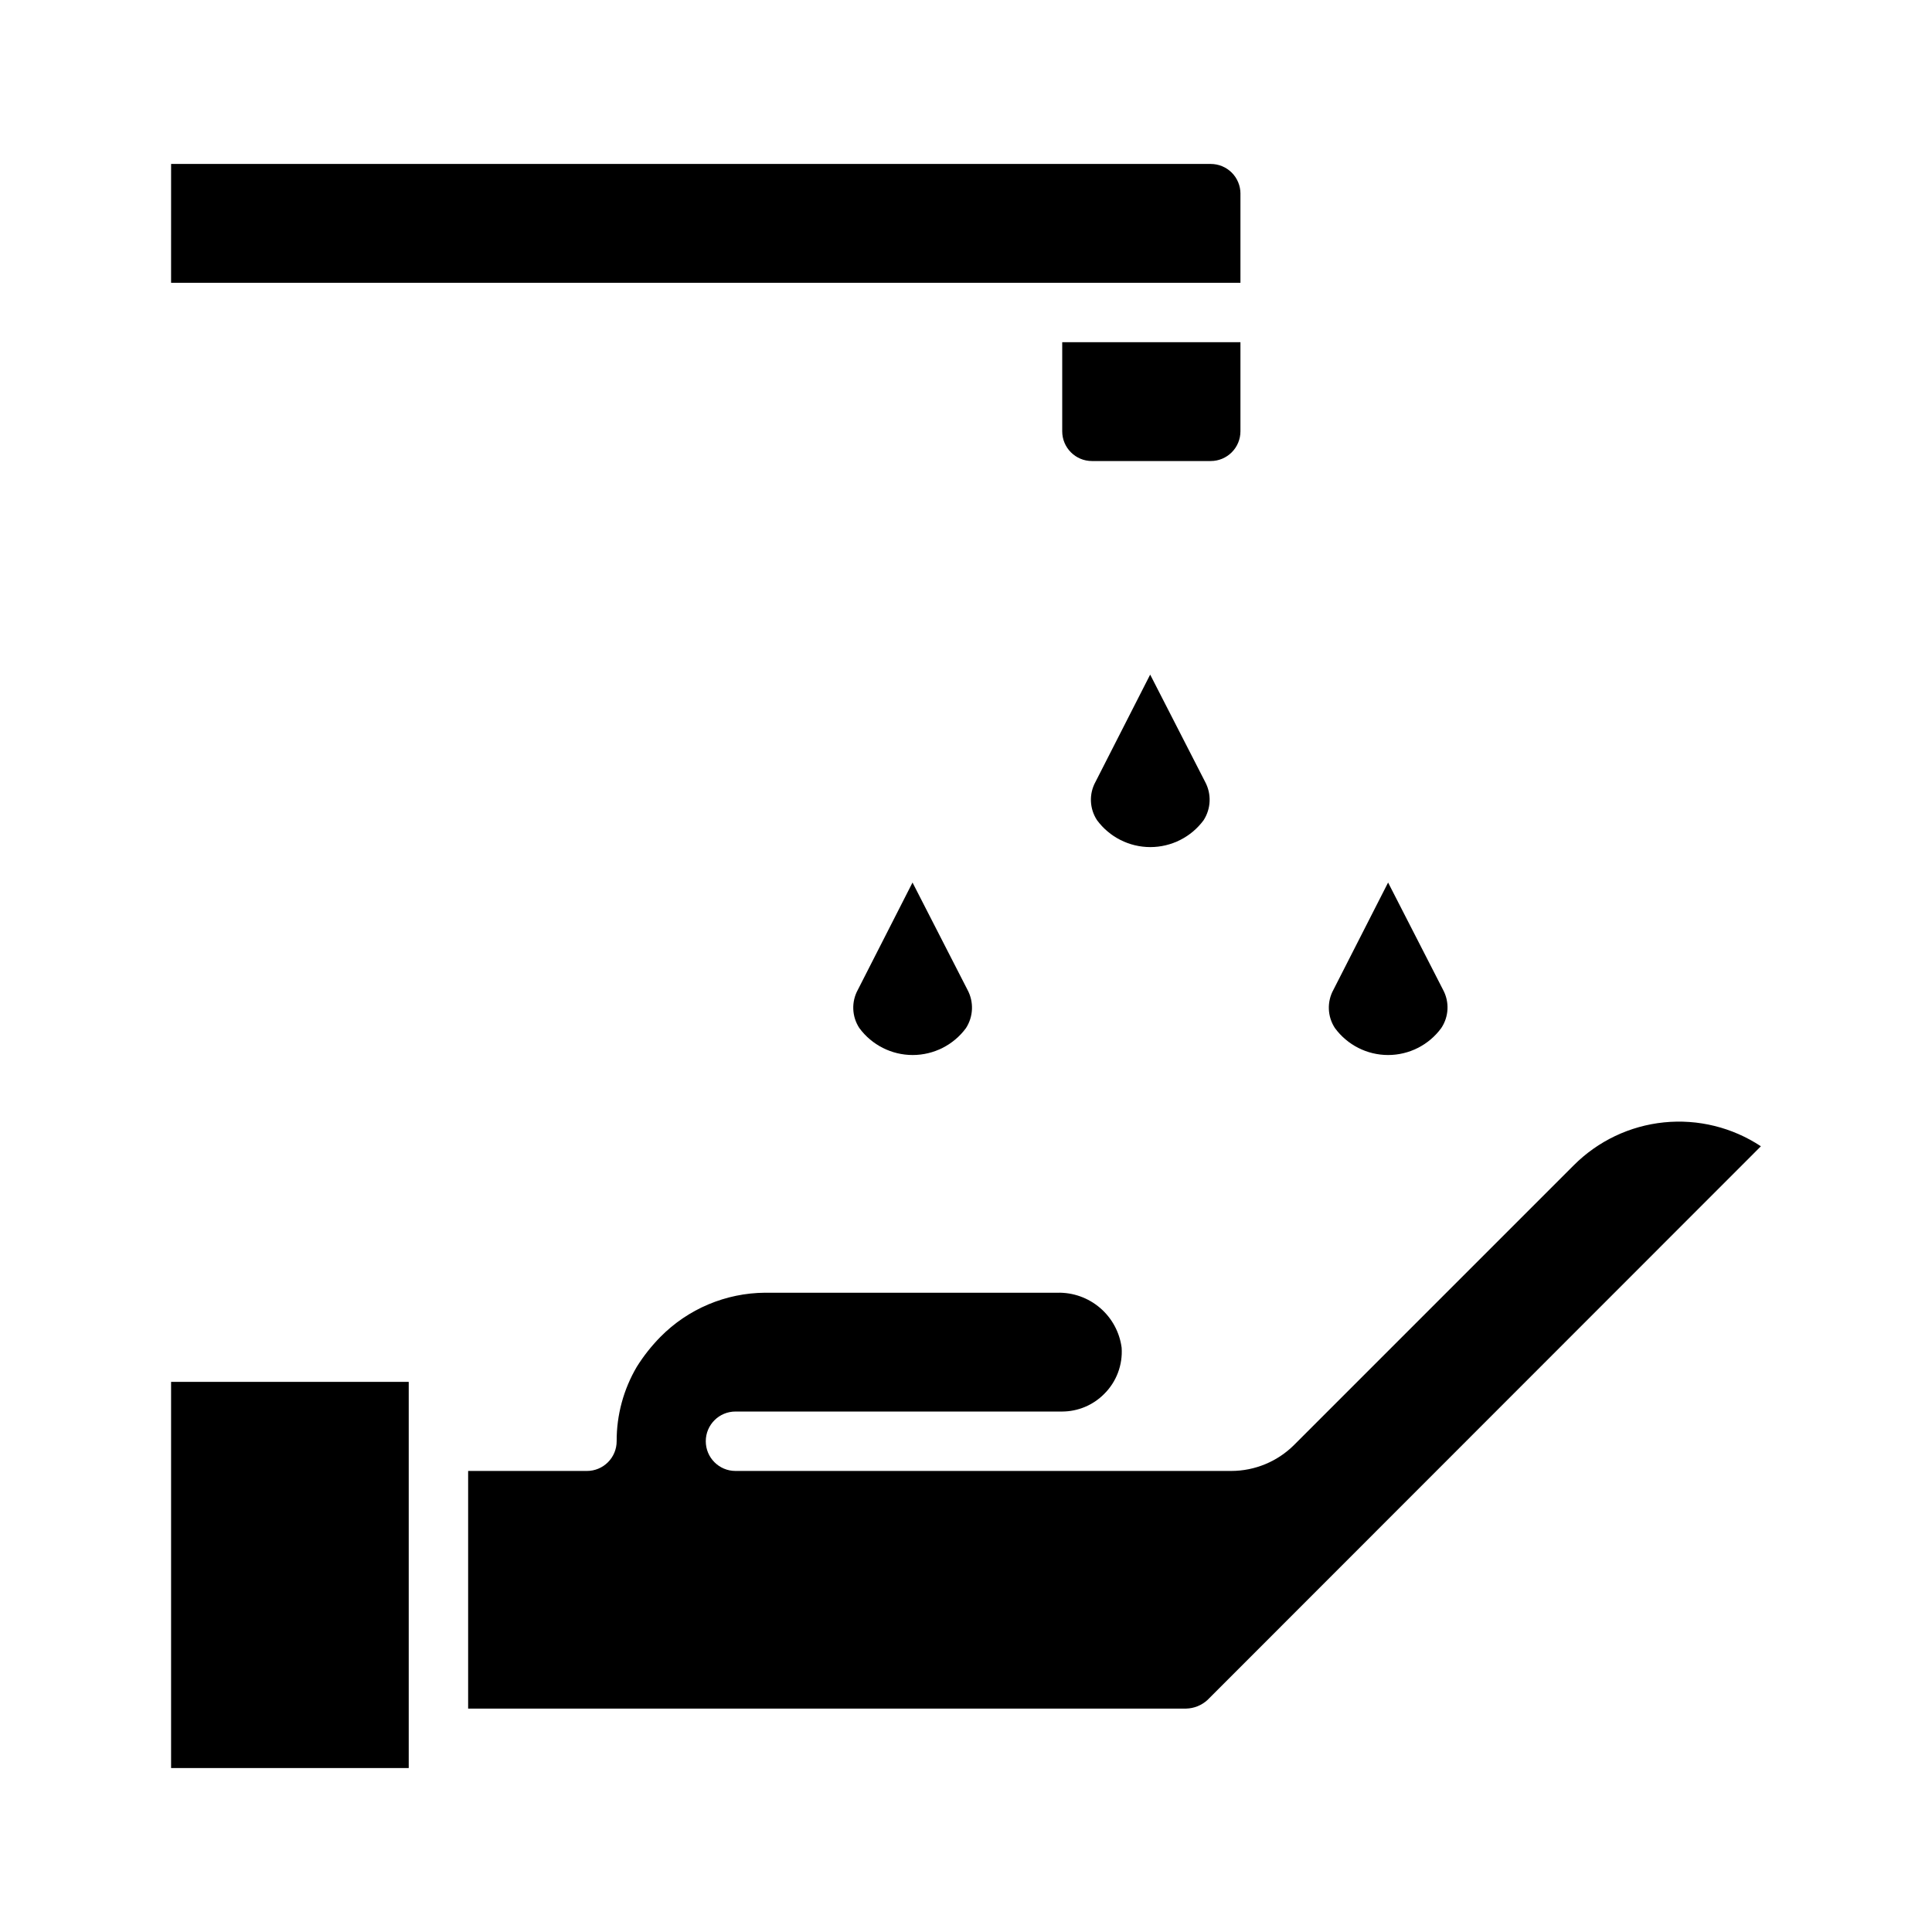
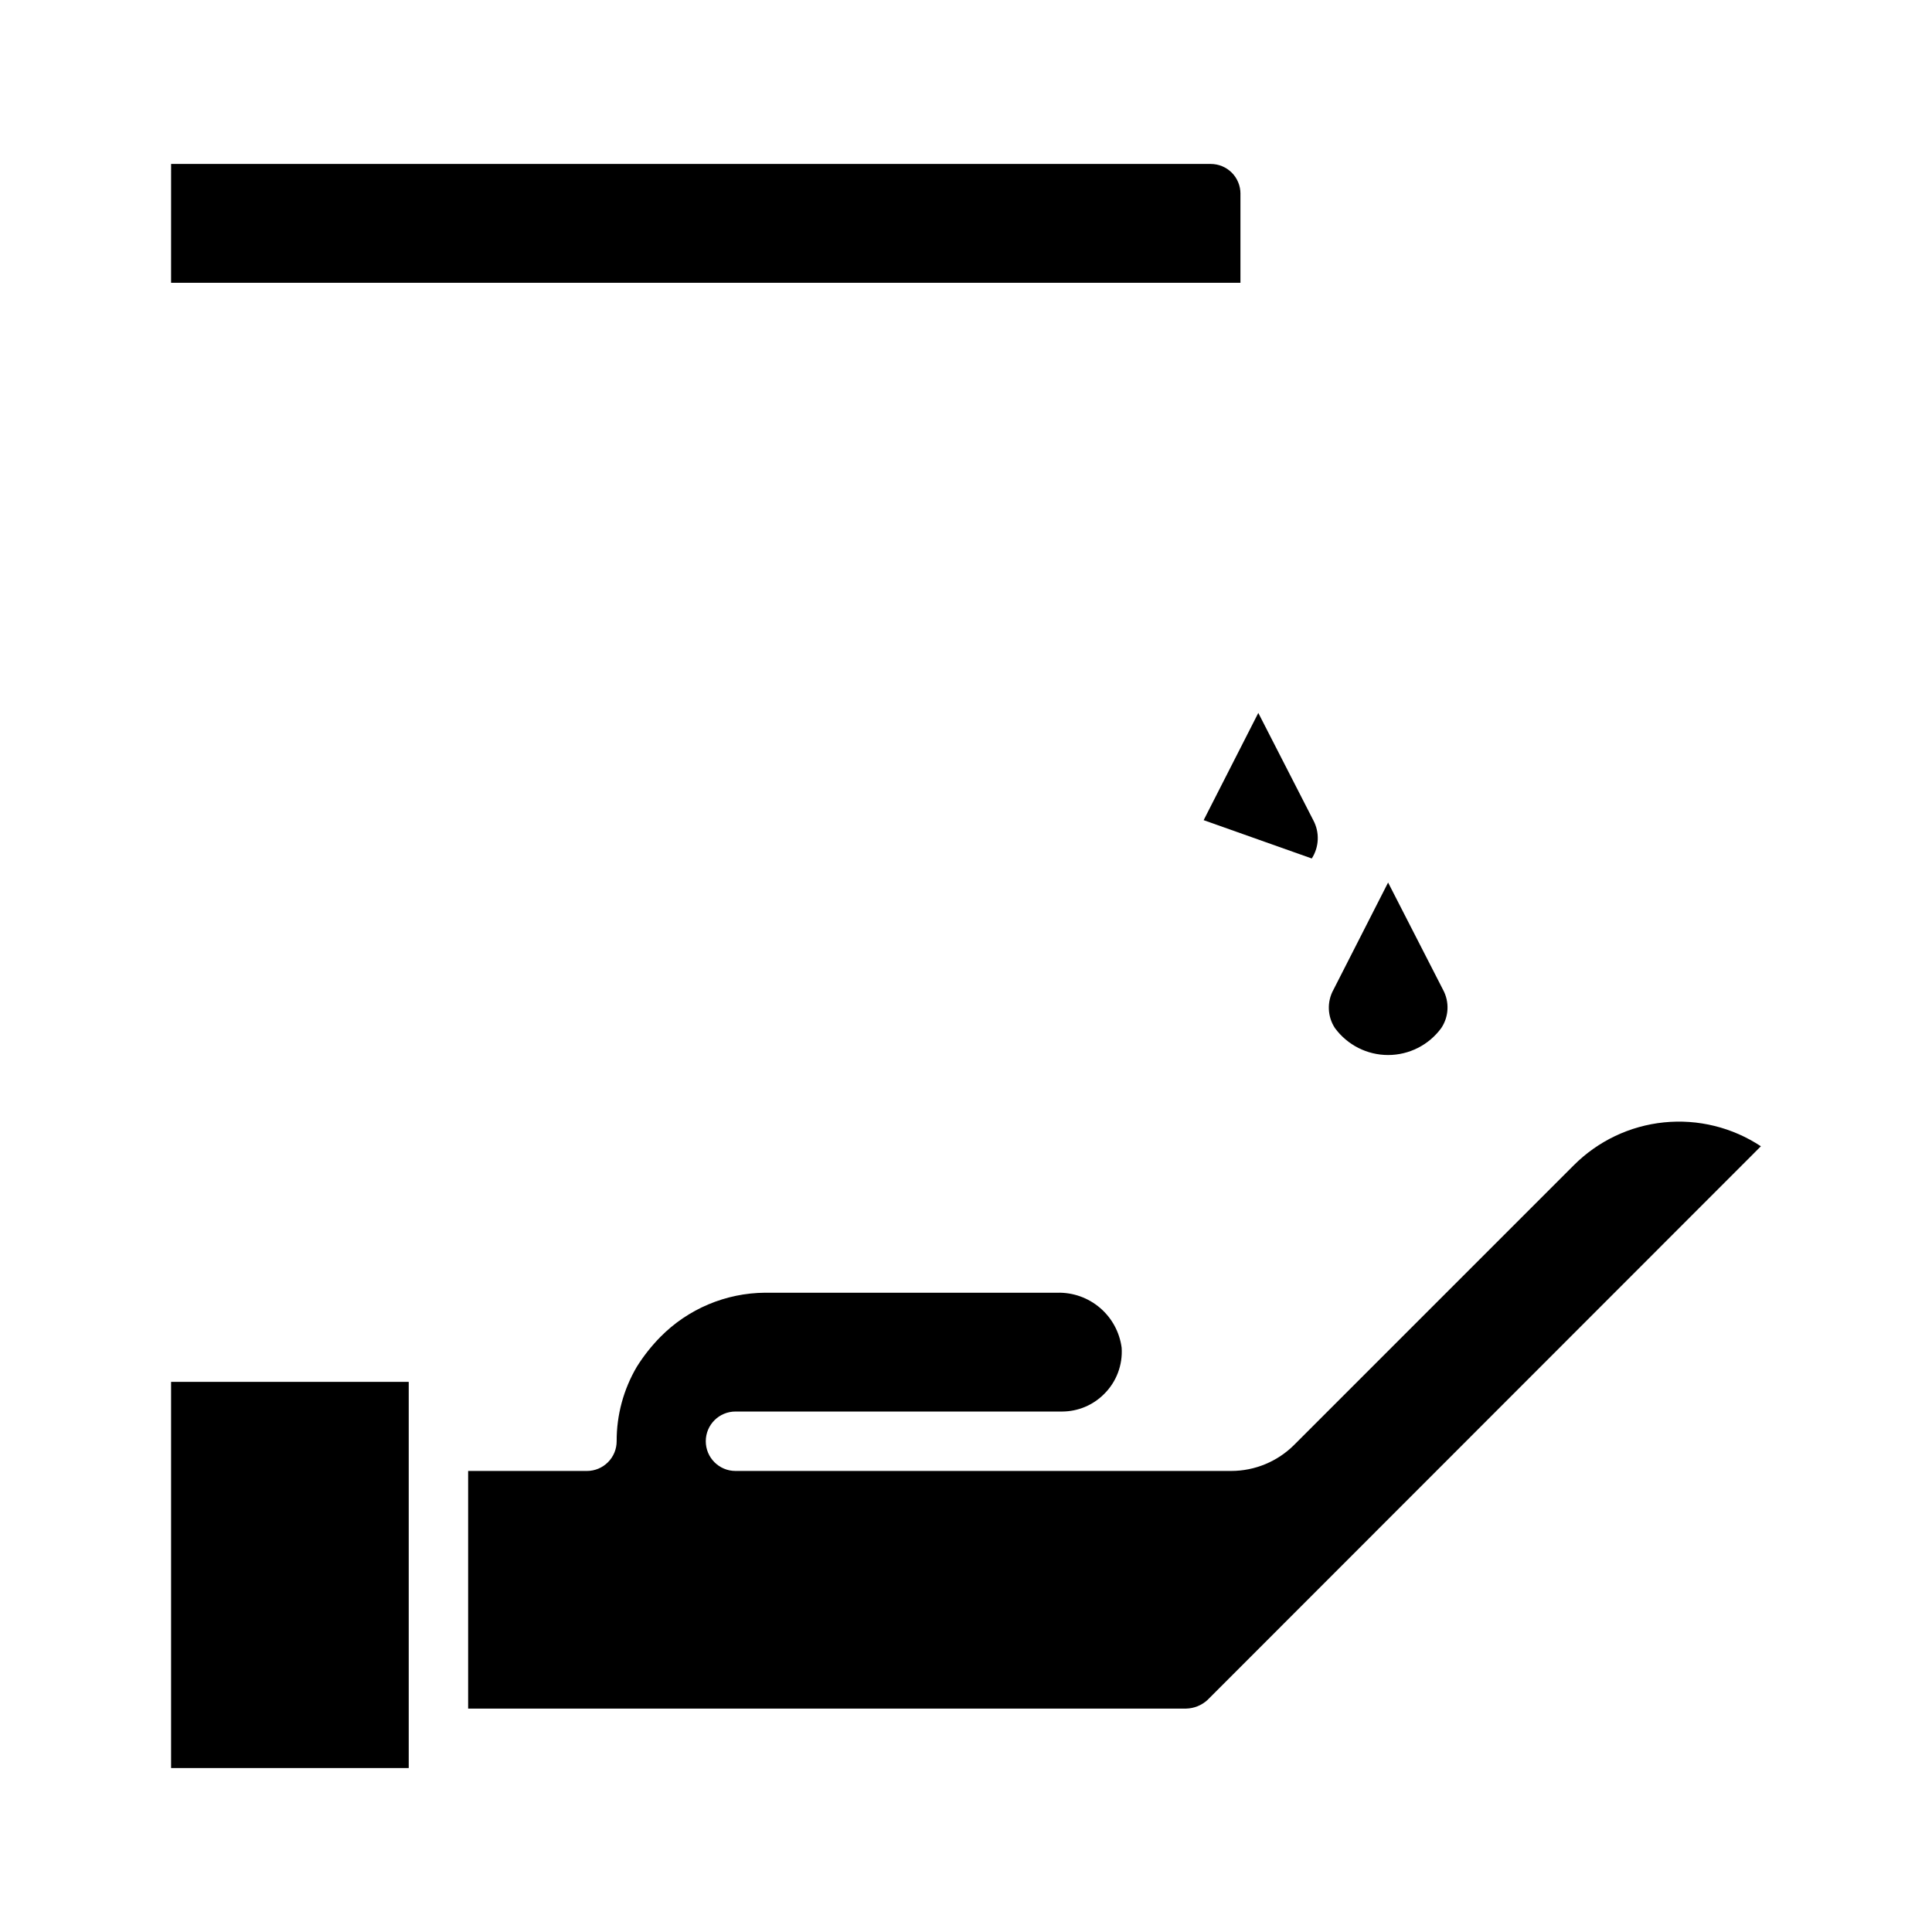
<svg xmlns="http://www.w3.org/2000/svg" fill="#000000" width="800px" height="800px" version="1.1" viewBox="144 144 512 512">
  <g>
    <path d="m189.34 510.21h62.977v102.34h-62.977z" />
    <path d="m610.65 447.78-146.65 146.73c-1.551 1.426-3.566 2.238-5.668 2.285h-190.27v-62.977h31.488c2.09 0 4.09-0.832 5.566-2.309 1.477-1.477 2.305-3.477 2.305-5.566-0.027-6.945 1.824-13.773 5.356-19.758 1.781-2.84 3.867-5.481 6.219-7.871 7.336-7.445 17.336-11.664 27.789-11.73h77.461c4.129-0.094 8.148 1.34 11.285 4.027 3.141 2.688 5.176 6.441 5.715 10.535 0.316 4.574-1.379 9.059-4.644 12.281-2.938 2.957-6.93 4.629-11.098 4.644h-86.594c-4.348 0-7.871 3.523-7.871 7.871 0 4.348 3.523 7.875 7.871 7.875h131.39c6.262-0.008 12.262-2.5 16.688-6.93l74.074-74.074c6.418-6.434 14.859-10.453 23.898-11.371 9.039-0.918 18.121 1.32 25.695 6.332z" />
    <path d="m472.73 195.32v23.617h-283.39l0.004-31.488h275.52c2.09 0 4.09 0.832 5.566 2.305 1.477 1.477 2.305 3.481 2.305 5.566z" />
-     <path d="m425.5 234.69h47.23v23.617-0.004c0 2.09-0.828 4.09-2.305 5.566-1.477 1.477-3.477 2.309-5.566 2.309h-31.488c-4.348 0-7.871-3.527-7.871-7.875z" />
-     <path d="m462.98 361.35c-3.312 4.488-8.555 7.137-14.133 7.137-5.574 0-10.82-2.648-14.129-7.137-2.004-3.051-2.156-6.961-0.395-10.156l14.484-28.418 14.562 28.418c1.727 3.203 1.578 7.094-0.391 10.156z" />
-     <path d="m400 416.45c-3.309 4.492-8.555 7.141-14.133 7.141-5.574 0-10.82-2.648-14.129-7.141-2.004-3.047-2.156-6.957-0.395-10.152l14.484-28.418 14.562 28.418c1.73 3.203 1.578 7.094-0.391 10.152z" />
+     <path d="m462.98 361.35l14.484-28.418 14.562 28.418c1.727 3.203 1.578 7.094-0.391 10.156z" />
    <path d="m525.95 416.45c-3.289 4.488-8.523 7.141-14.09 7.141s-10.797-2.652-14.09-7.141c-2.004-3.047-2.156-6.957-0.395-10.152l14.484-28.418 14.562 28.418c1.738 3.211 1.559 7.117-0.473 10.152z" />
  </g>
</svg>